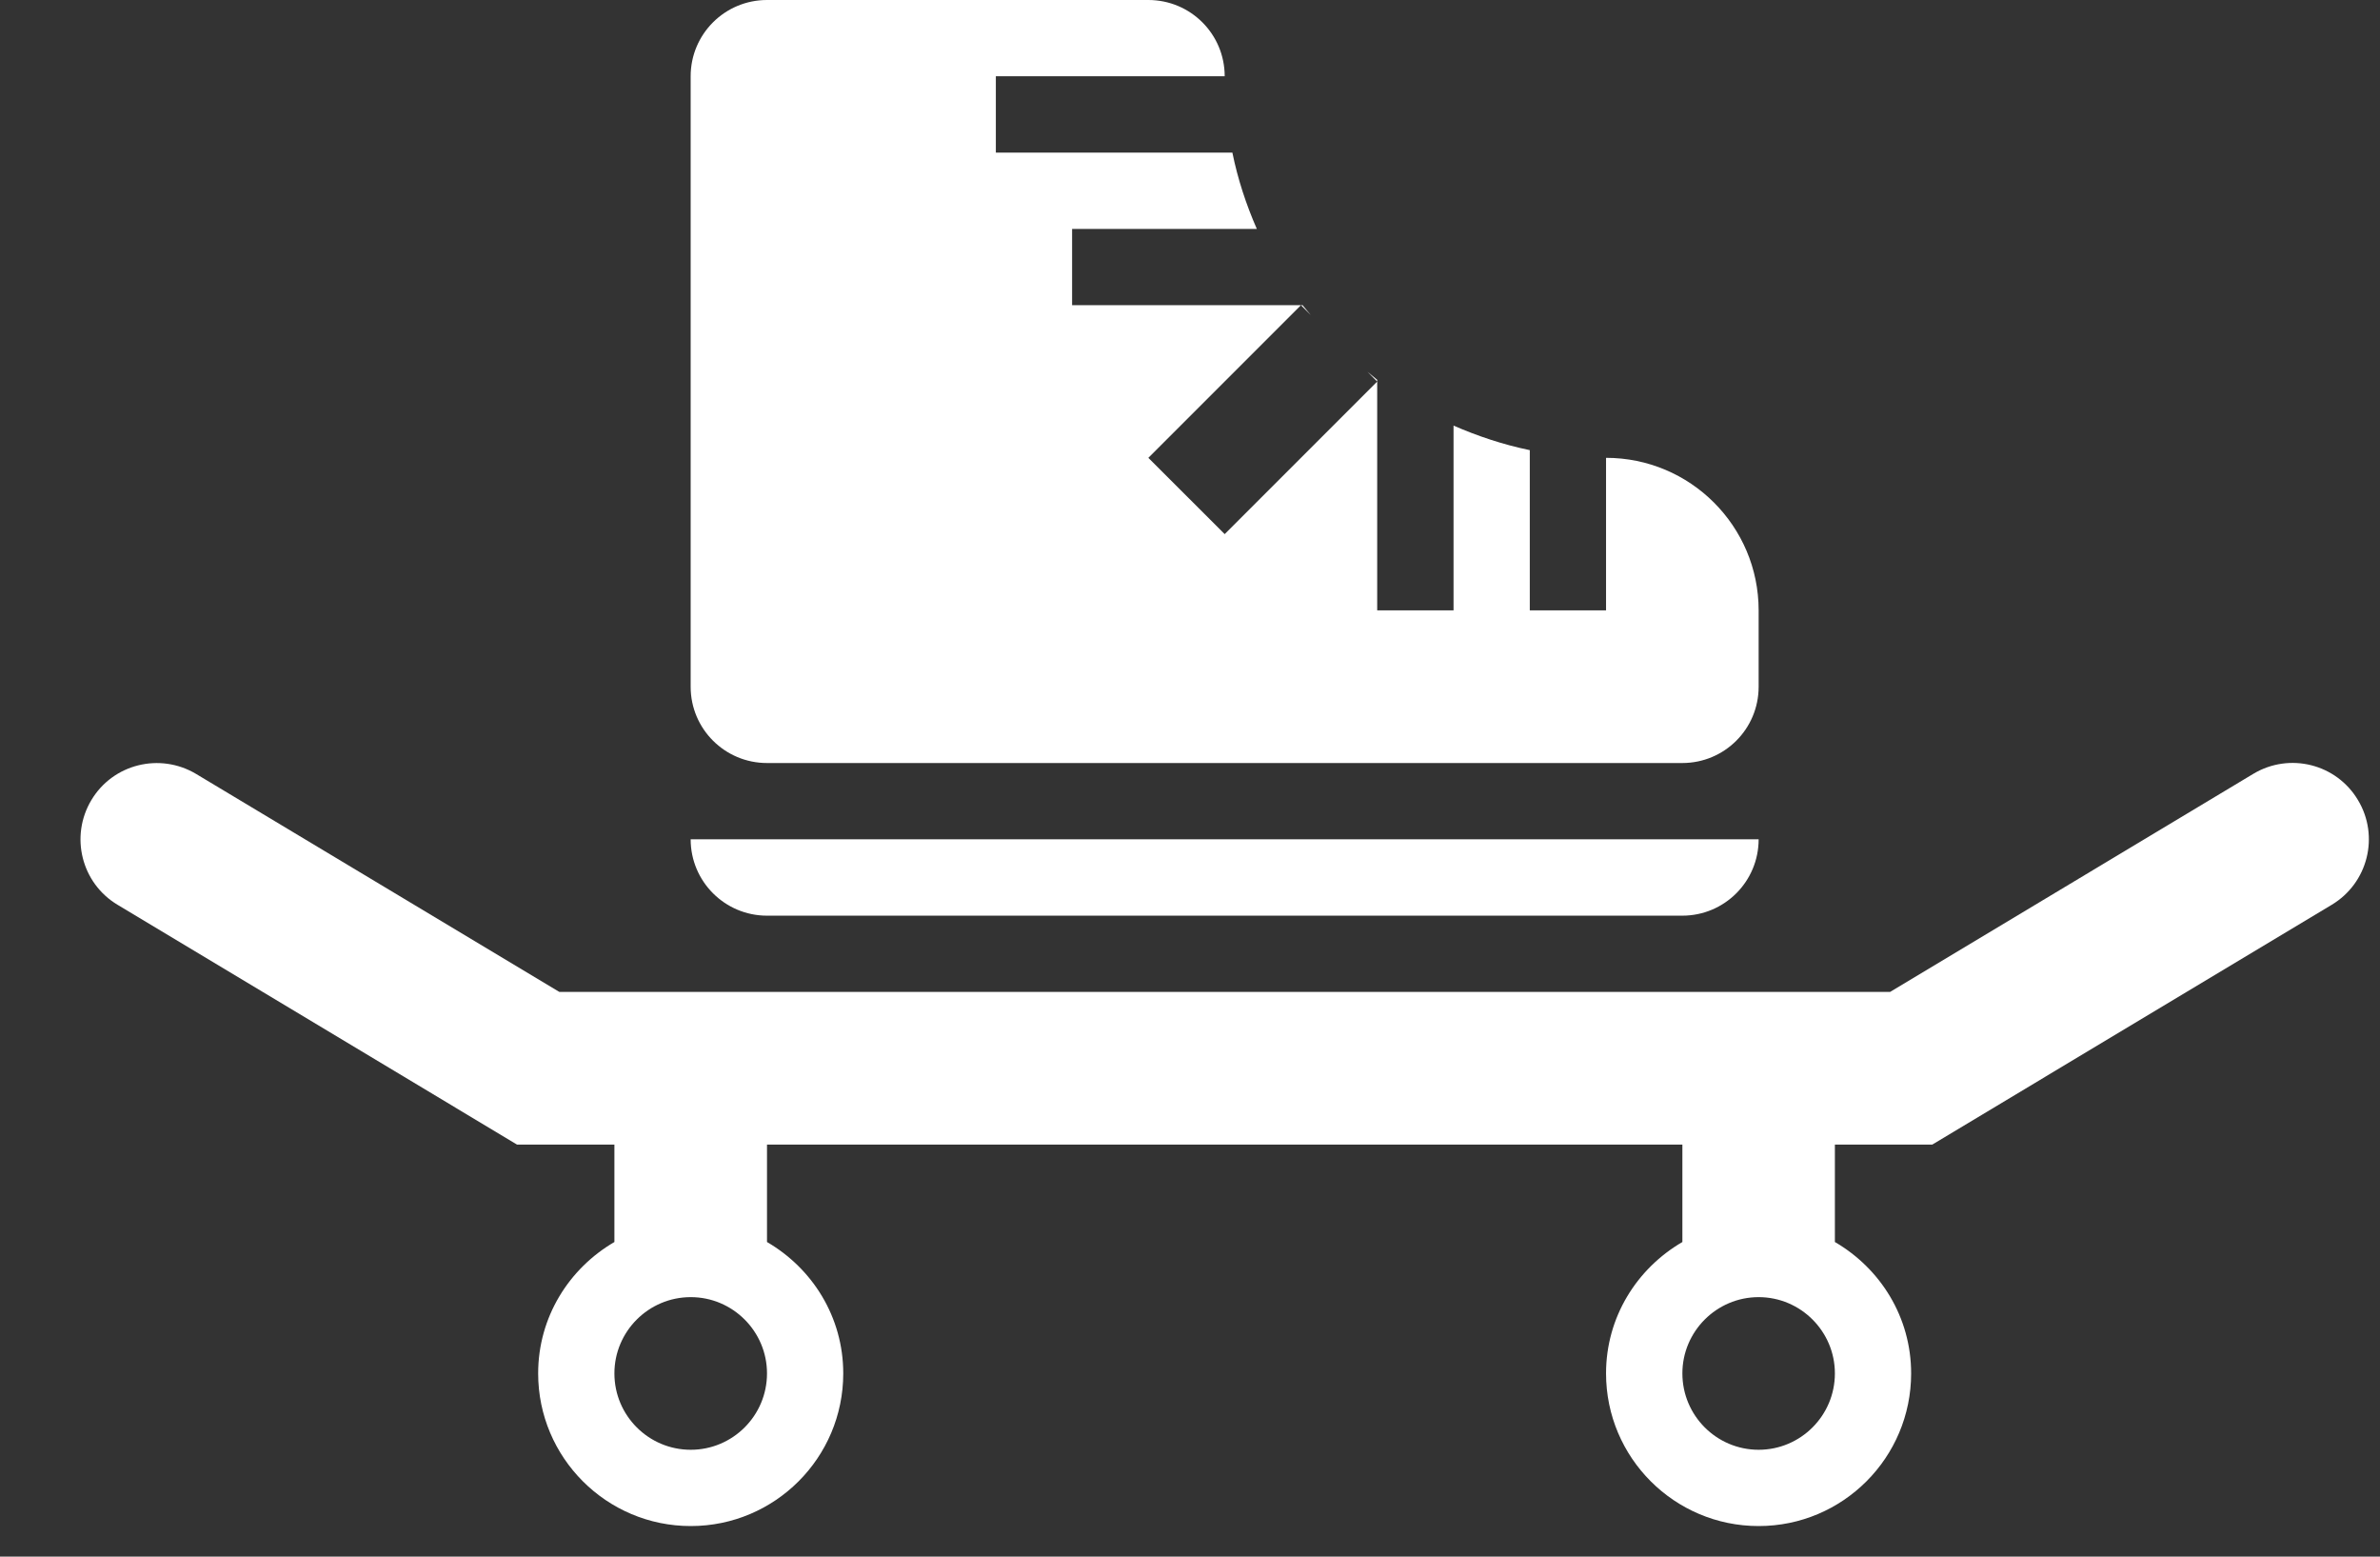
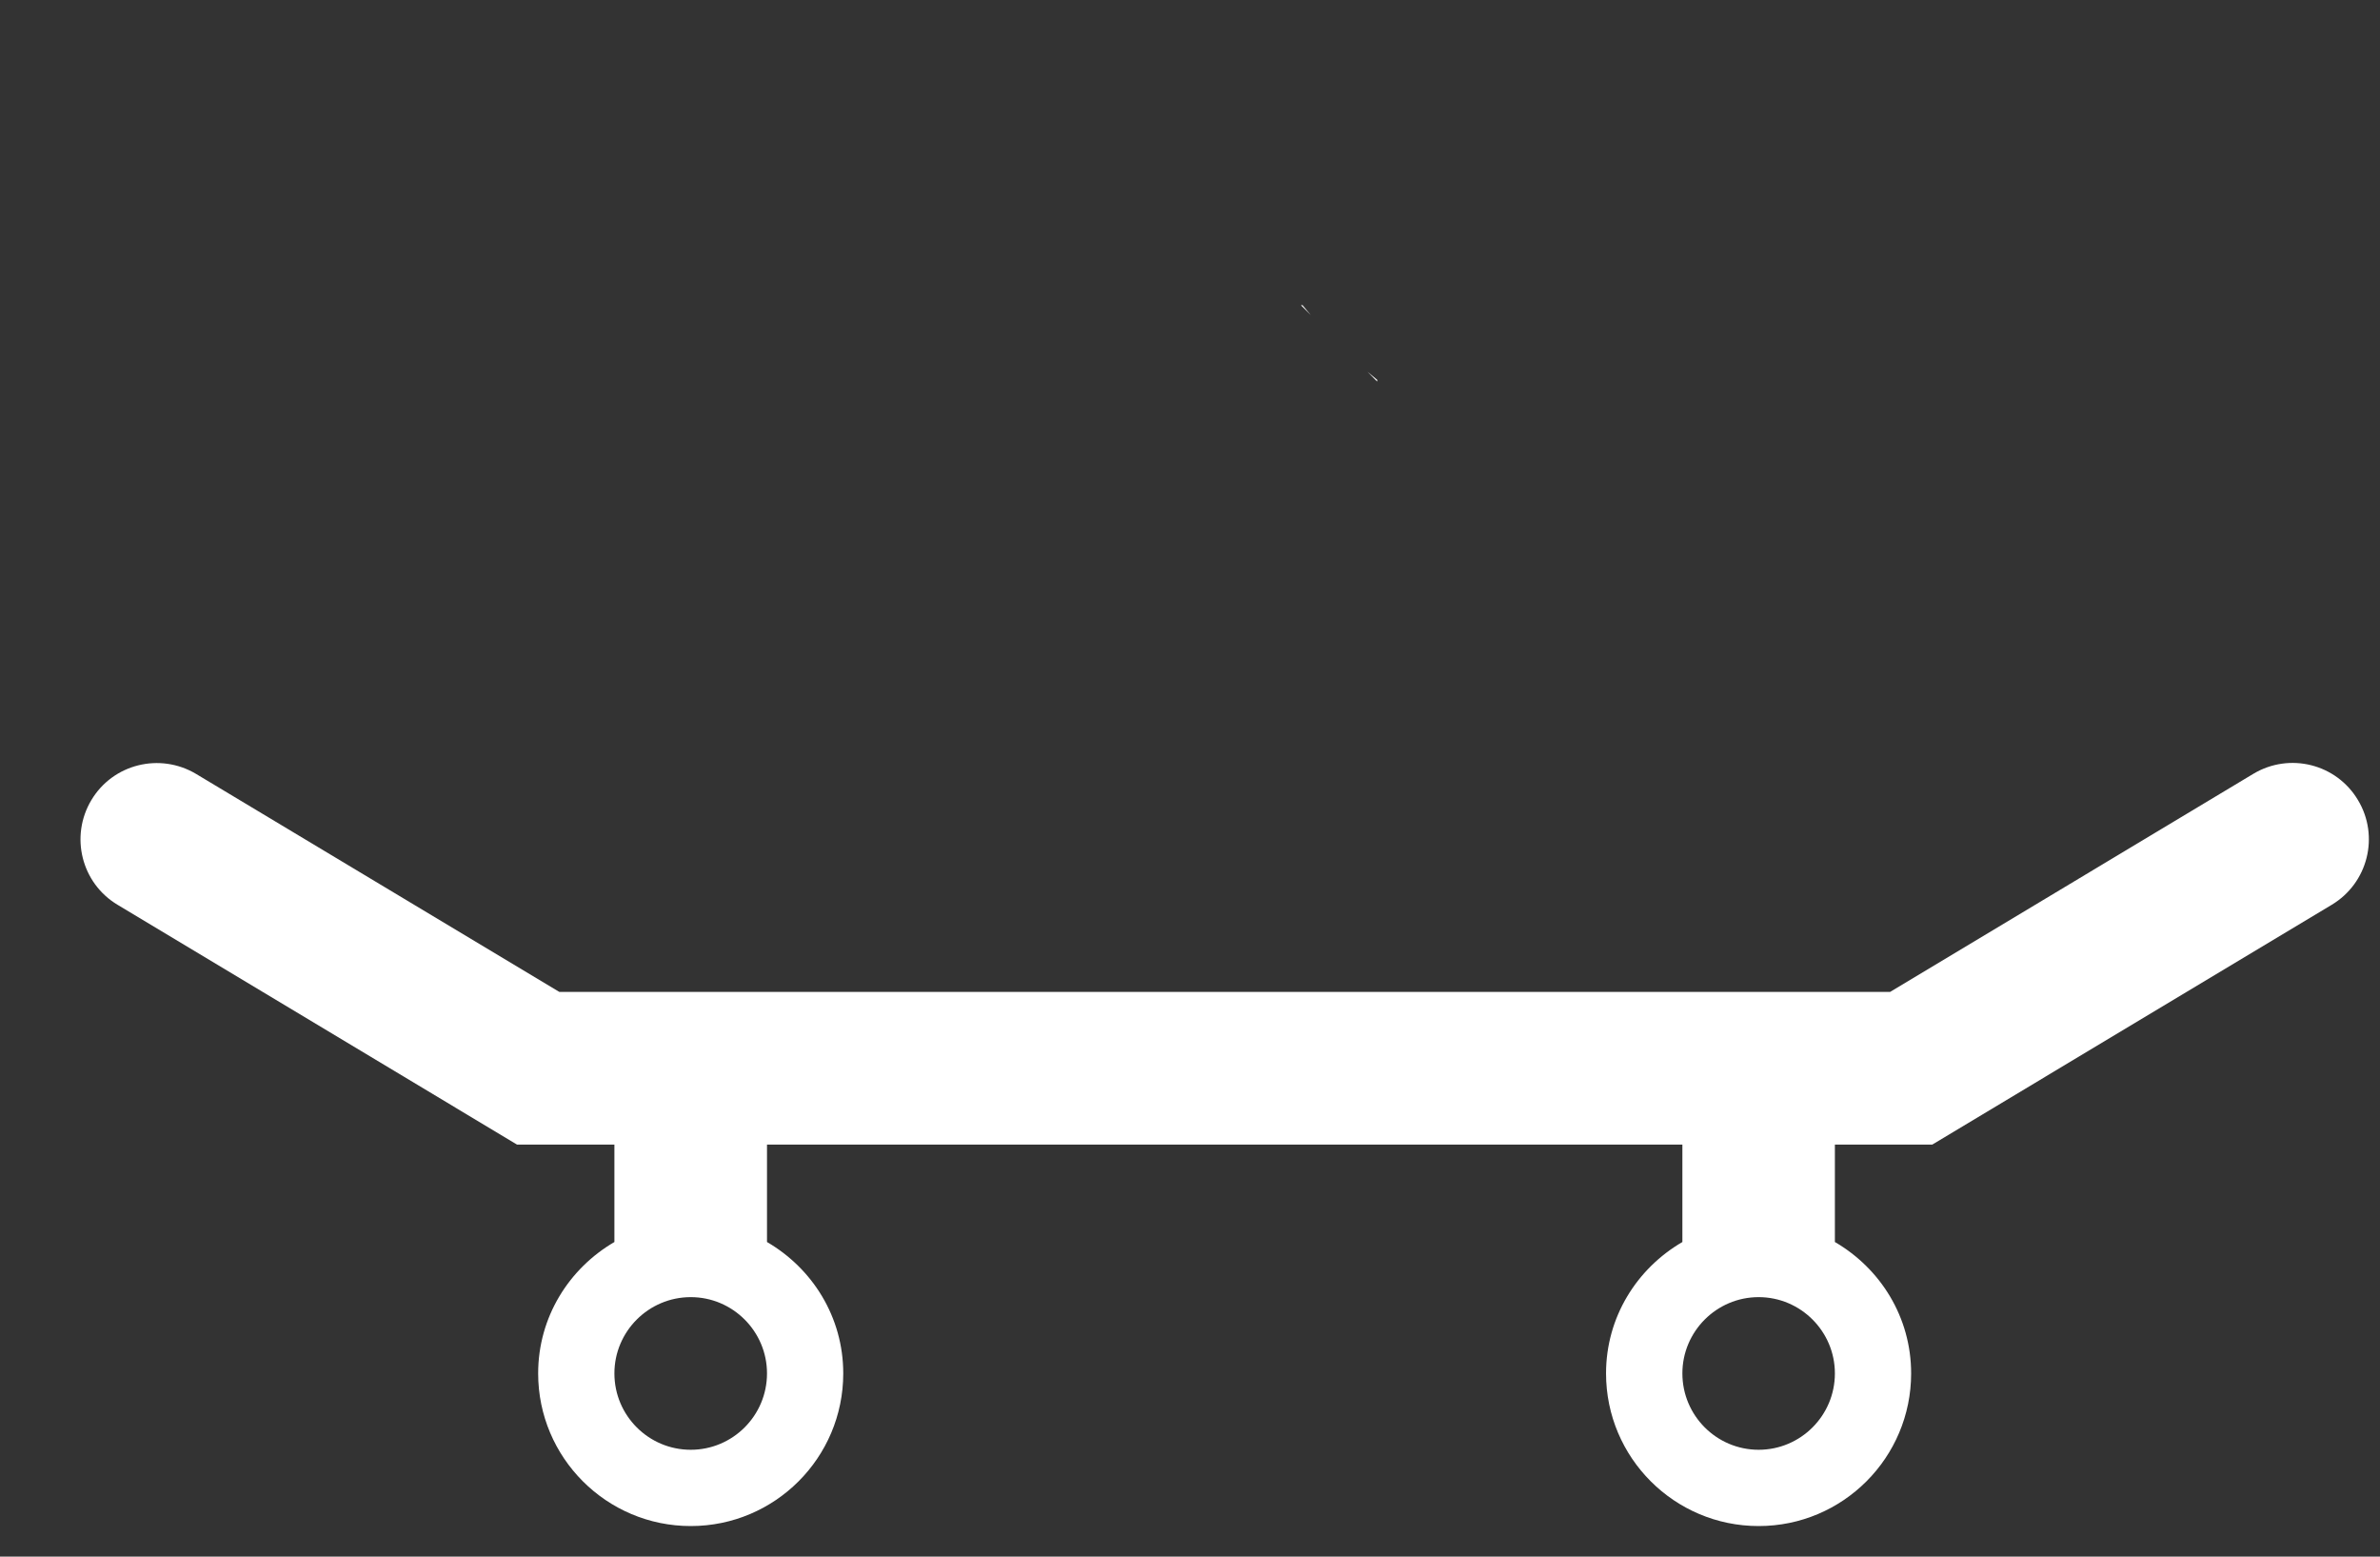
<svg xmlns="http://www.w3.org/2000/svg" width="26" height="17" viewBox="0 0 26 17" fill="none">
  <rect x="0" y="0" width="26" height="17" fill="#333333" stroke="none" />
  <g clip-path="url(#clip0)">
    <path d="M25.759 8.737C25.523 8.342 25.012 8.214 24.616 8.451L20.648 10.833H6.111L2.142 8.452C1.746 8.216 1.234 8.343 0.998 8.738C0.762 9.133 0.889 9.645 1.284 9.881L5.648 12.5H6.712V13.564C6.216 13.853 5.879 14.384 5.879 14.999C5.879 15.919 6.626 16.666 7.546 16.666C8.466 16.666 9.212 15.919 9.212 14.999C9.212 14.384 8.876 13.853 8.379 13.564V12.5H18.379V13.564C17.882 13.853 17.545 14.384 17.545 14.999C17.545 15.919 18.292 16.666 19.212 16.666C20.132 16.666 20.878 15.919 20.878 14.999C20.878 14.384 20.542 13.853 20.045 13.564V12.5H21.109L25.473 9.881C25.868 9.644 25.997 9.132 25.759 8.737ZM7.546 15.833C7.086 15.833 6.712 15.46 6.712 14.999C6.712 14.54 7.086 14.166 7.546 14.166C8.005 14.166 8.379 14.54 8.379 14.999C8.379 15.46 8.005 15.833 7.546 15.833ZM19.212 15.833C18.753 15.833 18.379 15.46 18.379 14.999C18.379 14.54 18.753 14.166 19.212 14.166C19.671 14.166 20.045 14.54 20.045 14.999C20.045 15.46 19.671 15.833 19.212 15.833Z" fill="white" />
    <path d="M14.939 4.06L15.045 4.167V4.148C15.009 4.12 14.975 4.088 14.939 4.06Z" fill="white" />
    <path d="M14.23 3.333H14.212L14.319 3.44C14.29 3.404 14.259 3.37 14.23 3.333Z" fill="white" />
-     <path d="M8.379 8.333H18.378C18.839 8.333 19.212 7.961 19.212 7.5V6.666C19.212 5.746 18.465 5 17.545 5V6.666H16.712V4.916C16.421 4.856 16.143 4.763 15.879 4.648V6.666H15.045V4.167L13.379 5.833L12.545 5L14.212 3.333H11.712V2.5H13.73C13.614 2.235 13.522 1.957 13.463 1.667H10.879V0.833H13.379C13.379 0.372 13.006 0 12.545 0H8.379C7.919 0 7.545 0.372 7.545 0.833V7.5C7.545 7.961 7.919 8.333 8.379 8.333Z" fill="white" />
-     <path d="M8.379 10H18.378C18.839 10 19.212 9.627 19.212 9.166H7.545C7.545 9.627 7.919 10 8.379 10Z" fill="white" />
  </g>
  <defs>
    <clipPath id="clip0">
      <rect width="25" height="16.666" fill="white" transform="translate(0.879)" />
    </clipPath>
  </defs>
</svg>